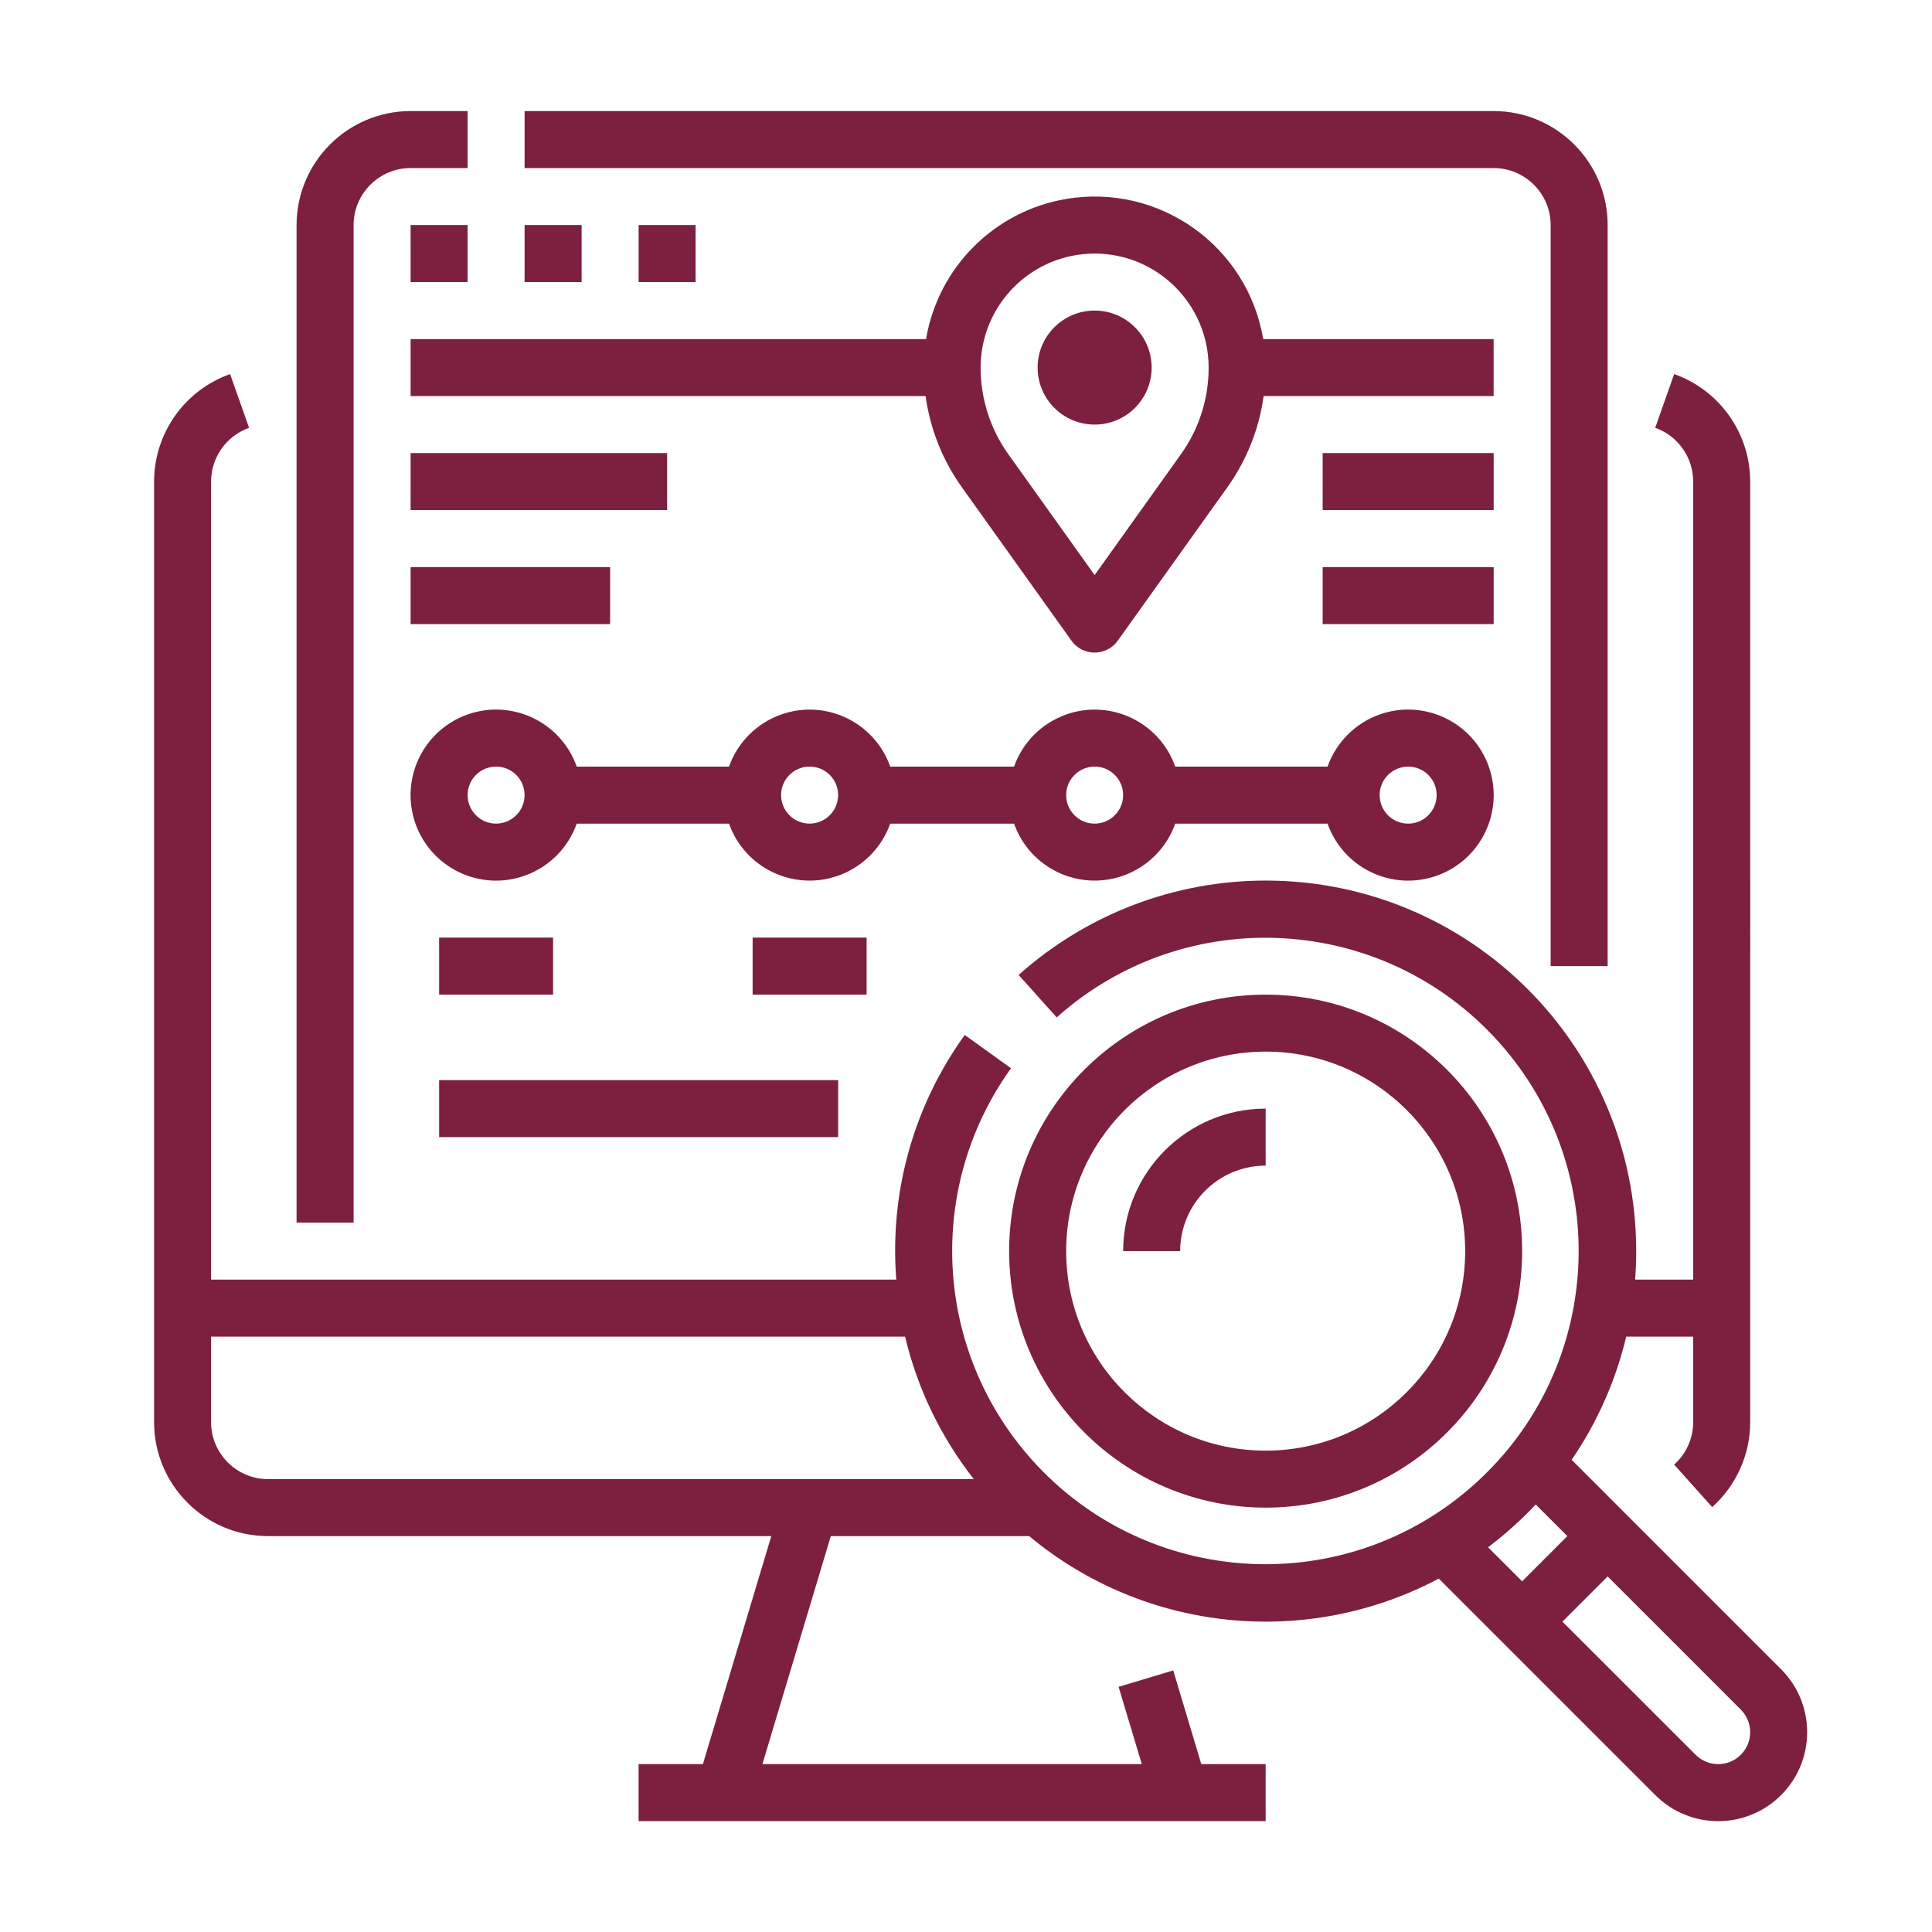
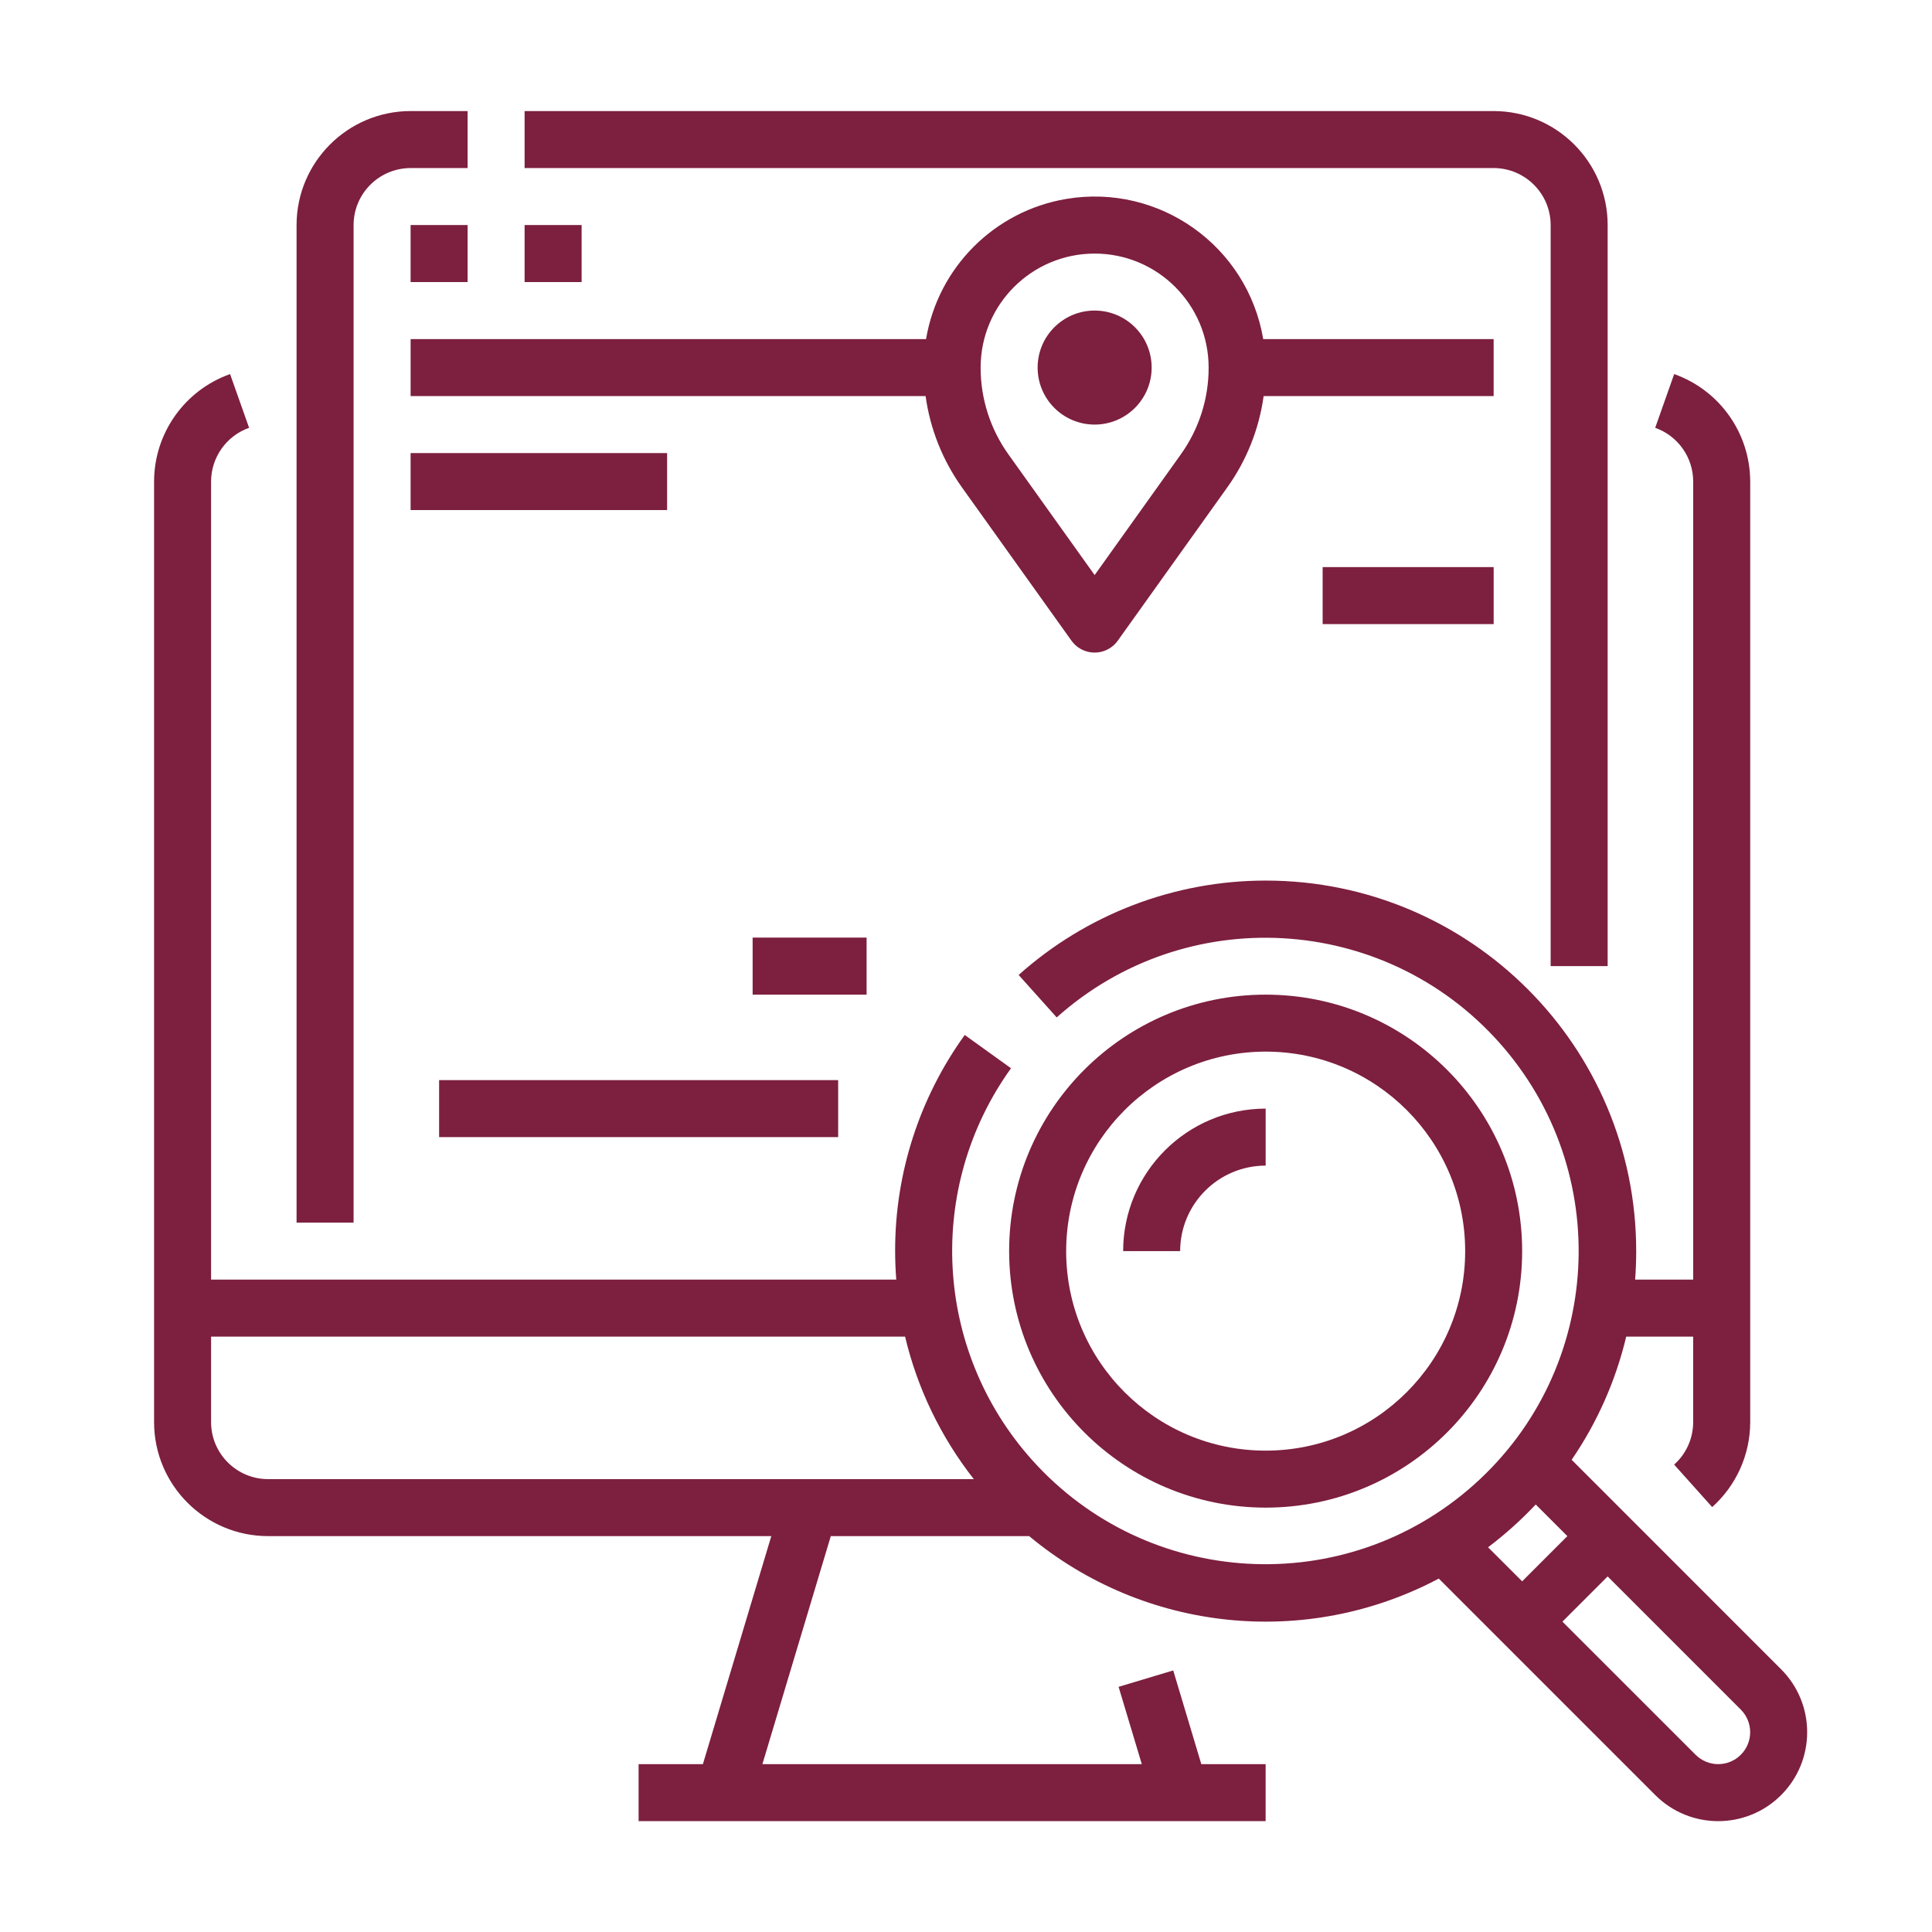
<svg xmlns="http://www.w3.org/2000/svg" version="1.1" x="0px" y="0px" width="130px" height="130px" viewBox="-10.368 -7.473 130 130" enable-background="new -10.368 -7.473 130 130" xml:space="preserve">
  <defs>
</defs>
  <path fill="#7D1F3F" d="M93.972,7.669v49.864h3.835V7.669C97.804,3.436,94.37,0.005,90.137,0H24.931v3.835h65.206  C92.254,3.84,93.969,5.555,93.972,7.669z" />
  <path fill="#7D1F3F" d="M13.424,7.669c0.002-2.114,1.718-3.83,3.837-3.834h3.835V0h-3.835c-4.236,0.005-7.667,3.436-7.674,7.669  v67.125h3.837V7.669z" />
  <path fill="#7D1F3F" d="M17.261,7.669h3.835v3.837h-3.835V7.669z" />
  <path fill="#7D1F3F" d="M24.931,7.669h3.837v3.837h-3.837V7.669z" />
-   <path fill="#7D1F3F" d="M32.603,7.669h3.834v3.837h-3.834V7.669z" />
  <path fill="#7D1F3F" d="M90.137,15.344H74.631c-1.058-6.269-6.994-10.487-13.26-9.43c-4.827,0.815-8.612,4.601-9.427,9.43H17.261  v3.834h34.652c0.307,2.219,1.149,4.331,2.454,6.154l7.36,10.302c0.616,0.863,1.813,1.062,2.673,0.446  c0.175-0.122,0.324-0.274,0.446-0.446l7.36-10.302c1.307-1.823,2.146-3.935,2.453-6.154h15.477V15.344z M69.085,23.104l-5.797,8.118  l-5.799-8.118c-1.22-1.703-1.875-3.748-1.873-5.842c0-4.236,3.436-7.672,7.672-7.672s7.67,3.436,7.67,7.672  C70.963,19.356,70.308,21.4,69.085,23.104z" />
-   <path fill="#7D1F3F" d="M49.533,47.947h8.333c1.06,2.995,4.346,4.563,7.343,3.503c1.636-0.581,2.923-1.868,3.501-3.503h10.25  c1.06,2.995,4.346,4.565,7.343,3.506s4.565-4.346,3.506-7.343c-1.058-2.997-4.346-4.565-7.343-3.508  c-1.636,0.581-2.925,1.87-3.506,3.508h-10.25c-1.06-2.995-4.346-4.565-7.343-3.503c-1.636,0.579-2.923,1.868-3.501,3.503h-8.333  c-1.06-2.995-4.349-4.565-7.343-3.503c-1.636,0.579-2.925,1.868-3.503,3.503H28.439c-1.062-2.997-4.348-4.565-7.343-3.508  c-2.997,1.06-4.568,4.348-3.508,7.345c1.06,2.995,4.349,4.565,7.34,3.506c1.641-0.579,2.93-1.868,3.511-3.506h10.248  c1.06,2.995,4.349,4.563,7.343,3.503C47.665,50.869,48.954,49.583,49.533,47.947L49.533,47.947z M84.385,44.11  c1.057,0,1.915,0.857,1.915,1.917c0,1.06-0.858,1.92-1.915,1.92c-1.063,0-1.92-0.86-1.92-1.92  C82.465,44.97,83.322,44.112,84.385,44.11z M63.288,44.11c1.058,0,1.918,0.857,1.918,1.917c0,1.06-0.86,1.92-1.918,1.92  c-1.06,0-1.917-0.86-1.917-1.92C61.371,44.97,62.229,44.112,63.288,44.11z M23.014,47.947c-1.06,0-1.917-0.86-1.917-1.92  c0-1.06,0.857-1.917,1.917-1.917c1.057,0,1.917,0.857,1.917,1.917C24.928,47.087,24.071,47.944,23.014,47.947z M44.11,47.947  c-1.06,0-1.92-0.86-1.92-1.92c0-1.06,0.86-1.917,1.92-1.917c1.06,0,1.919,0.857,1.919,1.917  C46.024,47.087,45.167,47.944,44.11,47.947z" />
-   <path fill="#7D1F3F" d="M19.179,55.616h7.669v3.838h-7.669V55.616z" />
  <path fill="#7D1F3F" d="M40.275,55.616h7.669v3.838h-7.669V55.616z" />
  <path fill="#7D1F3F" d="M19.179,65.206h26.851v3.835H19.179V65.206z" />
  <path fill="#7D1F3F" d="M17.261,23.014H34.52v3.834H17.261V23.014z" />
-   <path fill="#7D1F3F" d="M17.261,30.686h13.424v3.835H17.261V30.686z" />
-   <path fill="#7D1F3F" d="M78.63,23.014h11.507v3.834H78.63V23.014z" />
+   <path fill="#7D1F3F" d="M17.261,30.686h13.424v3.835V30.686z" />
  <path fill="#7D1F3F" d="M78.63,30.686h11.507v3.835H78.63V30.686z" />
  <circle fill="#7D1F3F" cx="63.288" cy="17.26" r="3.836" />
  <path fill="#7D1F3F" d="M109.48,104.85L95.385,90.753c1.721-2.514,2.965-5.321,3.671-8.288h4.505v5.755  c0,1.092-0.466,2.132-1.279,2.857l2.559,2.859c1.626-1.459,2.556-3.535,2.559-5.717V24.931c-0.005-3.249-2.053-6.146-5.117-7.233  l-1.276,3.615c1.531,0.543,2.556,1.992,2.556,3.618V78.63h-3.907c0.048-0.633,0.072-1.271,0.072-1.917  c0-13.769-11.16-24.934-24.931-24.934c-6.134,0-12.048,2.261-16.623,6.351l2.561,2.857c8.68-7.757,22.002-7.006,29.761,1.673  c7.754,8.68,7.009,22.004-1.673,29.758c-8.68,7.757-22.004,7.009-29.761-1.67c-6.583-7.366-7.166-18.316-1.401-26.34l-3.114-2.239  c-3.055,4.233-4.695,9.322-4.683,14.544c0,0.646,0.027,1.284,0.075,1.917H3.835V24.931c0.002-1.625,1.027-3.074,2.558-3.618  l-1.279-3.615C2.052,18.785,0.002,21.682,0,24.931V88.22c0.002,4.233,3.436,7.667,7.669,7.669h33.862l-4.603,15.344h-4.326v3.835  h42.192v-3.835h-4.328l-1.89-6.306l-3.676,1.103l1.562,5.203h-25.53l4.603-15.344h13.347c7.757,6.455,18.646,7.585,27.562,2.857  l14.568,14.568c2.339,2.339,6.129,2.339,8.468,0C111.816,110.979,111.816,107.187,109.48,104.85L109.48,104.85z M3.835,88.22v-5.755  h46.698c0.83,3.493,2.408,6.765,4.625,9.589H7.669C5.555,92.052,3.837,90.336,3.835,88.22L3.835,88.22z M92.967,93.76l2.129,2.129  l-3.042,3.042L89.76,96.64C90.909,95.771,91.981,94.812,92.967,93.76z M105.246,111.232c-0.57,0-1.117-0.227-1.521-0.631  l-8.961-8.958l3.042-3.042l8.961,8.961c0.84,0.841,0.84,2.202,0,3.039C106.363,111.006,105.817,111.232,105.246,111.232  L105.246,111.232z" />
  <path fill="#7D1F3F" d="M74.795,93.972c9.532,0,17.259-7.728,17.259-17.259c0-9.532-7.727-17.259-17.259-17.259  s-17.261,7.727-17.261,17.259C57.544,86.239,65.266,93.962,74.795,93.972z M74.795,63.288c7.413,0,13.425,6.01,13.425,13.425  c0,7.412-6.012,13.424-13.425,13.424c-7.415,0-13.424-6.012-13.424-13.424C61.379,69.303,67.385,63.296,74.795,63.288z" />
  <path fill="#7D1F3F" d="M74.795,70.958v-3.835c-5.293,0.005-9.584,4.296-9.589,9.59h3.835  C69.046,73.536,71.616,70.963,74.795,70.958z" />
</svg>